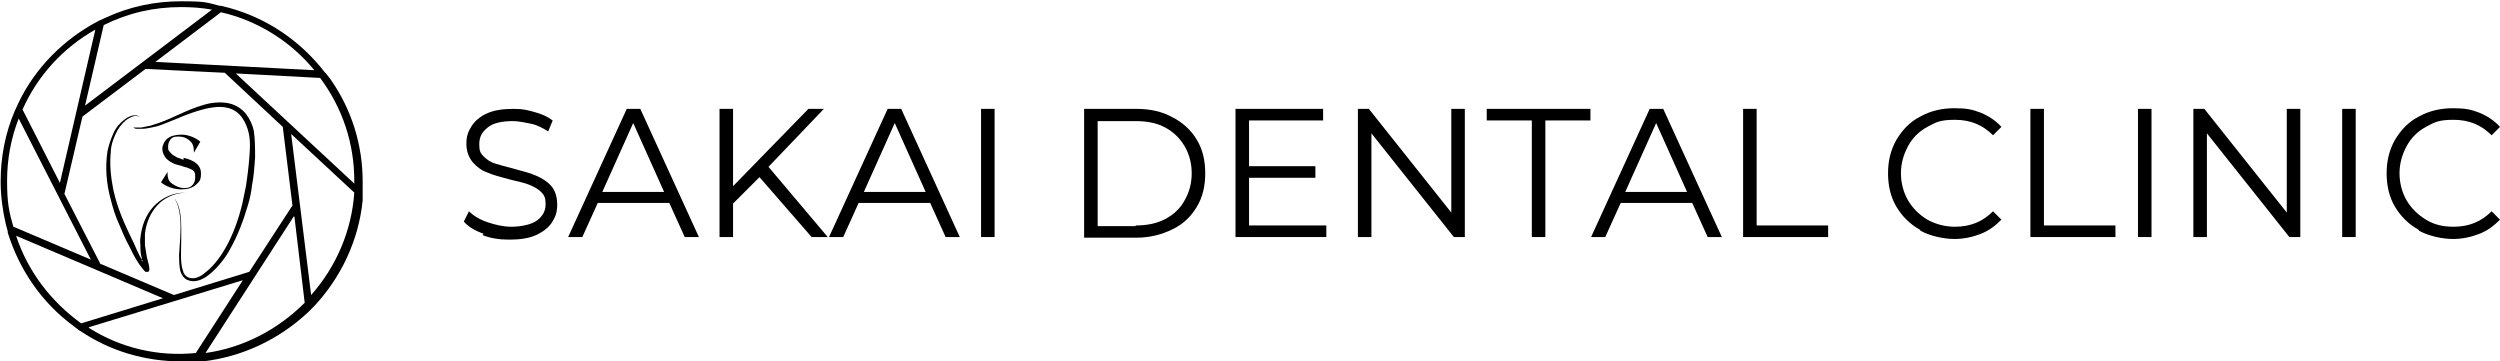
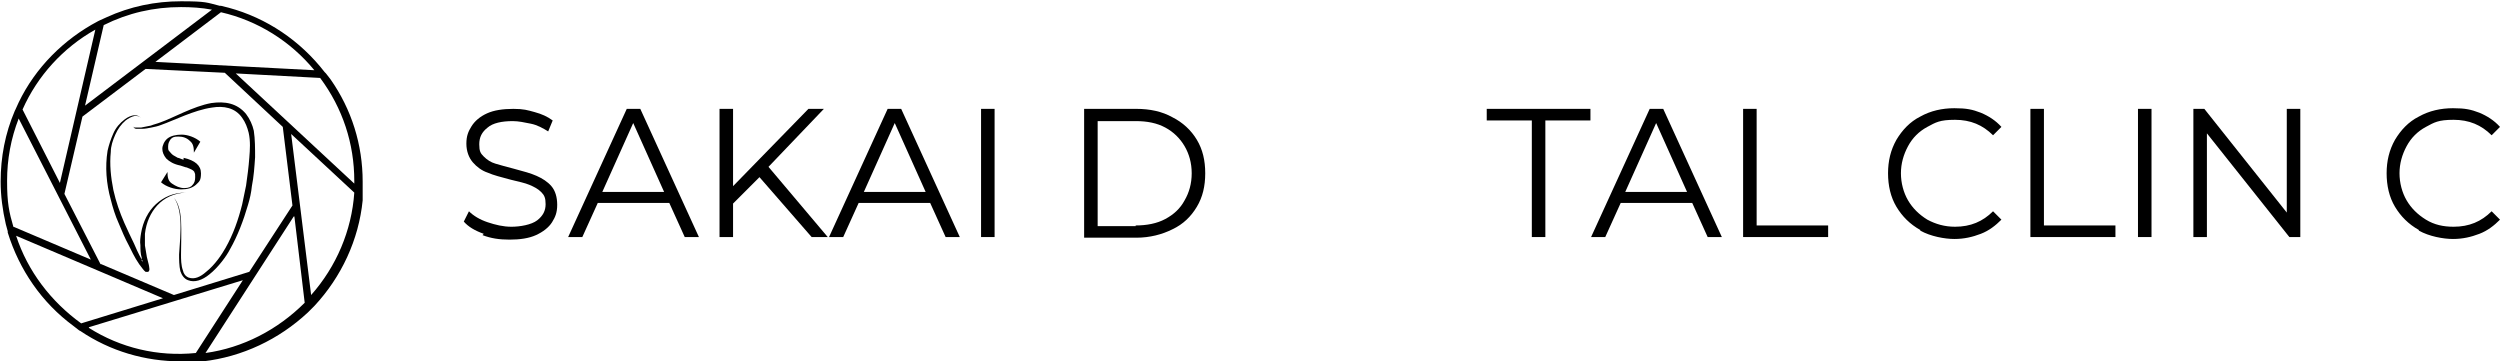
<svg xmlns="http://www.w3.org/2000/svg" id="_レイヤー_1" data-name="レイヤー 1" viewBox="0 0 388.1 56.1">
  <defs>
    <style>      .cls-1, .cls-2 {        fill: #000;        stroke-width: 0px;      }      .cls-2 {        fill-rule: evenodd;      }    </style>
  </defs>
  <g>
    <path class="cls-1" d="M28.1,56.1c-5.6,0-11-1.6-15.6-4.7h0s-.2-.1-.2-.1c0,0,0,0,0,0l-.9-.7h0c-4.9-3.6-8.4-8.7-10.2-14.5h0s0-.2,0-.2c0,0,0,0,0,0l-.3-1.1h0c-.5-2.2-.8-4.4-.8-6.6,0-3.8.7-7.5,2.2-11h0s.1-.2.1-.2c0,0,0,0,0,0l.5-1.1h0c2.6-5.4,7-9.8,12.3-12.6h0s.2-.1.2-.1c0,0,0,0,0,0l1.1-.5h0c3.7-1.7,7.6-2.5,11.6-2.5s4,.2,6,.7h0s.2,0,.2,0c0,0,0,0,0,0l1.2.3h0c5.9,1.6,11.1,5.1,14.9,10h0l.2.2s0,0,0,0l.7.9h0c3.3,4.7,5,10.2,5,15.9s0,.9,0,1.4h0s0,.3,0,.3h0s0,1.2,0,1.2h0c-.6,6.1-3.3,11.9-7.5,16.4h0s-.2.2-.2.2c0,0,0,0,0,0l-.8.8h0c-4.5,4.2-10.2,6.9-16.3,7.6h0s-.2,0-.2,0c0,0,0,0,0,0h0s0,0,0,0h-1.1c0,.1,0,0,0,0-.6,0-1.1,0-1.7,0M13.8,50.9c4.9,3.1,10.7,4.5,16.6,3.9l7.3-11.3-23.9,7.3ZM45.6,33.6l-13.7,21.2c5.8-.8,11.2-3.6,15.4-7.8l-1.6-13.4ZM2.5,36.6c1.8,5.5,5.4,10.2,10.1,13.6l12.7-3.9L2.5,36.6ZM45.2,20.8l3.1,25c3.9-4.4,6.3-10,6.7-15.9l-9.8-9.1ZM15.7,41l11.3,4.8,11.7-3.6,6.7-10.3-1.5-12.2-9-8.4-12.3-.6-9.8,7.4-2.8,12,5.6,10.9ZM2.1,35.2l12,5.1L2.9,18.4c-1.2,3.1-1.8,6.3-1.8,9.7s.3,4.8,1,7.2ZM3.5,17l5.8,11.4L14.8,4.6c-5,2.8-9,7.2-11.3,12.4ZM36.6,11.4l18.4,17.1c0-.1,0-.3,0-.4,0-5.8-1.8-11.3-5.3-16l-13.1-.7ZM16.1,3.9l-2.9,12.5L32.9,1.5c-1.6-.3-3.2-.4-4.8-.4-4.2,0-8.2.9-12,2.8ZM24,9.6l24.8,1.3c-3.7-4.5-8.8-7.7-14.5-9l-10.3,7.8Z" />
    <path class="cls-2" d="M22.2,40.6c0,0-.1-.2-.2-.3-.5-.9-1-2-1.2-2.5-.5-1-1-2.1-1.5-3.2-.7-1.6-1.3-3.3-1.7-5.1-.4-2-.6-4-.4-5.9,0-.9.3-1.8.7-2.7.4-.9.9-1.6,1.6-2.2.4-.3.9-.6,1.4-.7.4,0,.7,0,1,.3-.3-.3-.6-.4-1-.4-.5,0-1.1.3-1.5.6-.8.6-1.4,1.3-1.8,2.2-.4.9-.7,1.8-.9,2.7-.4,2.5-.2,5.1.5,7.6.3,1.2.7,2.5,1.2,3.6.5,1.2,1,2.4,1.6,3.5.3.6.9,1.9,1.6,2.9.4.5.7,1,1,1.2.2,0,.3,0,.4,0,0,0,.2-.1.2-.4,0-.2-.1-.7-.1-.7l-.3-1.2c-.1-.6-.2-1.2-.3-1.8,0-.6,0-1.2,0-1.8.2-1.8.9-3.3,1.9-4.4,1.1-1.2,2.6-1.9,4.4-2-1.9,0-3.4.7-4.6,1.8-1.2,1.1-2,2.7-2.3,4.5-.1.6-.2,1.3-.1,1.9,0,.6,0,1.3.2,1.9v.5Z" />
    <path class="cls-2" d="M20.7,19.7h0c.1.2.3.3.5.3.3,0,.6,0,.8,0,.5,0,1-.1,1.5-.2.5-.1,1-.2,1.5-.4,2-.7,5.1-2.3,7.9-2.7,1.8-.3,3.6,0,4.7,1.6.5.7.8,1.5,1,2.3.3,1.3.2,2.7.1,3.9-.1,1.4-.3,2.9-.5,4.3-.2,1-.4,1.9-.6,2.9-.6,2.4-1.4,4.7-2.6,6.8-.5.9-1.6,2.6-3,3.7-.9.8-1.8,1.2-2.7.9-.5-.2-.8-.6-.9-1.1-.3-.8-.3-1.8-.3-2.5,0-1.3.1-3.5,0-5.4-.1-1.3-.4-2.6-1.1-3.4.6.8.9,2.1,1,3.4.1,1.9-.1,4-.2,5.4,0,.7,0,1.8.2,2.6.2.6.6,1.2,1.2,1.4,1,.4,2.2,0,3.3-.9,1.4-1.1,2.7-2.9,3.2-3.9,1.2-2.1,2.1-4.5,2.8-6.9.3-1,.5-1.9.6-2.9.3-1.5.4-3,.5-4.5,0-1.3,0-2.8-.2-4.1-.2-.9-.6-1.8-1.2-2.6-1.4-1.7-3.3-2-5.4-1.7-2.8.5-5.9,2.3-7.9,3-.5.2-1,.3-1.5.5-.5.1-1,.2-1.5.3-.2,0-.5,0-.8,0-.2,0-.4,0-.5-.2h0Z" />
    <path class="cls-1" d="M28.5,24.5c1.8.4,2.7,1.2,2.7,2.4s-.3,1.3-.8,1.8c-.6.5-1.3.7-2.3.7s-2.3-.4-3.1-1.1l1-1.6c0,.8.1,1.4.7,1.8s1.2.7,1.9.7,1.1-.2,1.3-.5c.3-.3.4-.7.4-1.2s0-.5-.1-.7c0-.2-.3-.4-.5-.5-.2-.1-.5-.2-.7-.3-.2,0-.6-.2-1-.3-1-.2-1.7-.6-2.2-1.1-.4-.5-.6-1-.6-1.5s.3-1.2.8-1.6c.5-.4,1.3-.6,2.2-.6s2.1.4,2.9,1.1l-1,1.7c0-.8-.1-1.4-.6-1.8-.5-.5-1.1-.7-1.8-.7s-.9.1-1.2.4c-.2.3-.4.6-.4,1.1s0,.6.2.8.3.4.6.6c.2.1.5.3.7.4.2,0,.5.2.9.3Z" />
  </g>
  <g>
    <path class="cls-1" d="M75.1,36.3c-1.4-.5-2.4-1.1-3.1-1.9l.8-1.6c.7.7,1.7,1.3,2.9,1.7s2.4.7,3.7.7,3.1-.3,4-1c.9-.7,1.3-1.5,1.3-2.5s-.2-1.4-.7-1.9-1.1-.8-1.8-1.1c-.7-.3-1.7-.5-2.9-.8-1.5-.4-2.7-.7-3.6-1.1-.9-.3-1.7-.9-2.3-1.6-.6-.7-1-1.7-1-2.9s.3-1.9.8-2.7c.5-.8,1.3-1.5,2.4-2,1.1-.5,2.5-.7,4.1-.7s2.2.2,3.3.5c1.1.3,2,.7,2.8,1.3l-.7,1.7c-.8-.5-1.7-1-2.7-1.2s-1.9-.4-2.8-.4c-1.7,0-3.1.3-3.9,1-.9.7-1.3,1.5-1.3,2.6s.2,1.4.7,1.9c.5.5,1.1.9,1.8,1.1s1.7.5,2.9.8c1.5.4,2.6.7,3.5,1.1.9.4,1.7.9,2.3,1.6.6.7.9,1.7.9,2.9s-.3,1.9-.8,2.7c-.5.8-1.4,1.5-2.5,2-1.1.5-2.5.7-4.1.7s-2.9-.2-4.2-.7Z" />
    <path class="cls-1" d="M103.9,31.5h-11.1l-2.4,5.3h-2.2l9.1-19.9h2.1l9.1,19.9h-2.2l-2.4-5.3ZM103.1,29.8l-4.8-10.7-4.8,10.7h9.5Z" />
    <path class="cls-1" d="M117.9,27.5l-4.1,4.1v5.2h-2.1v-19.9h2.1v12l11.7-12h2.4l-8.6,9,9.2,10.9h-2.5l-8.1-9.3Z" />
    <path class="cls-1" d="M144.4,31.5h-11.1l-2.4,5.3h-2.2l9.1-19.9h2.1l9.1,19.9h-2.2l-2.4-5.3ZM143.7,29.8l-4.8-10.7-4.8,10.7h9.5Z" />
    <path class="cls-1" d="M152.3,16.9h2.1v19.9h-2.1v-19.9Z" />
    <path class="cls-1" d="M168.3,16.9h8.1c2.1,0,4,.4,5.6,1.3,1.6.8,2.9,2,3.8,3.5.9,1.5,1.3,3.2,1.3,5.2s-.4,3.7-1.3,5.2c-.9,1.5-2.1,2.7-3.8,3.5-1.6.8-3.5,1.3-5.6,1.3h-8.1v-19.9ZM176.3,35c1.7,0,3.3-.3,4.6-1,1.3-.7,2.3-1.6,3-2.9.7-1.2,1.1-2.6,1.1-4.2s-.4-3-1.1-4.2c-.7-1.2-1.7-2.2-3-2.9-1.3-.7-2.8-1-4.6-1h-5.9v16.3h5.9Z" />
-     <path class="cls-1" d="M205.9,35v1.8h-14.1v-19.9h13.6v1.8h-11.5v7.1h10.3v1.8h-10.3v7.4h12Z" />
-     <path class="cls-1" d="M227.4,16.9v19.9h-1.7l-12.8-16.1v16.1h-2.1v-19.9h1.7l12.8,16.1v-16.1h2.1Z" />
    <path class="cls-1" d="M237.8,18.7h-7v-1.8h16.1v1.8h-7v18.1h-2.1v-18.1Z" />
    <path class="cls-1" d="M262.7,31.5h-11.1l-2.4,5.3h-2.2l9.1-19.9h2.1l9.1,19.9h-2.2l-2.4-5.3ZM261.9,29.8l-4.8-10.7-4.8,10.7h9.5Z" />
    <path class="cls-1" d="M270.6,16.9h2.1v18.1h11.1v1.8h-13.2v-19.9Z" />
    <path class="cls-1" d="M298.1,35.7c-1.6-.9-2.8-2.1-3.7-3.6-.9-1.5-1.3-3.3-1.3-5.2s.4-3.6,1.3-5.2c.9-1.5,2.1-2.8,3.7-3.6,1.6-.9,3.4-1.3,5.3-1.3s2.8.2,4.1.7c1.2.5,2.3,1.2,3.2,2.2l-1.3,1.3c-1.6-1.6-3.5-2.4-5.9-2.4s-3,.4-4.3,1.1c-1.3.7-2.3,1.7-3,3-.7,1.3-1.1,2.7-1.1,4.2s.4,3,1.1,4.2,1.7,2.2,3,3c1.3.7,2.7,1.1,4.3,1.1,2.4,0,4.3-.8,5.9-2.4l1.3,1.3c-.9.9-1.9,1.7-3.2,2.2s-2.6.8-4.1.8-3.7-.4-5.3-1.3Z" />
    <path class="cls-1" d="M315.2,16.9h2.1v18.1h11.1v1.8h-13.2v-19.9Z" />
    <path class="cls-1" d="M331.9,16.9h2.1v19.9h-2.1v-19.9Z" />
    <path class="cls-1" d="M357.1,16.9v19.9h-1.7l-12.8-16.1v16.1h-2.1v-19.9h1.7l12.8,16.1v-16.1h2.1Z" />
-     <path class="cls-1" d="M363.6,16.9h2.1v19.9h-2.1v-19.9Z" />
    <path class="cls-1" d="M375.5,35.7c-1.6-.9-2.8-2.1-3.7-3.6-.9-1.5-1.3-3.3-1.3-5.2s.4-3.6,1.3-5.2c.9-1.5,2.1-2.8,3.7-3.6,1.6-.9,3.4-1.3,5.3-1.3s2.8.2,4.1.7c1.2.5,2.3,1.2,3.2,2.2l-1.3,1.3c-1.6-1.6-3.5-2.4-5.9-2.4s-3,.4-4.3,1.1-2.3,1.7-3,3c-.7,1.3-1.1,2.7-1.1,4.2s.4,3,1.1,4.2c.7,1.2,1.7,2.2,3,3s2.7,1.1,4.3,1.1c2.4,0,4.3-.8,5.9-2.4l1.3,1.3c-.9.9-1.9,1.7-3.2,2.2s-2.6.8-4.1.8-3.7-.4-5.3-1.3Z" />
  </g>
</svg>